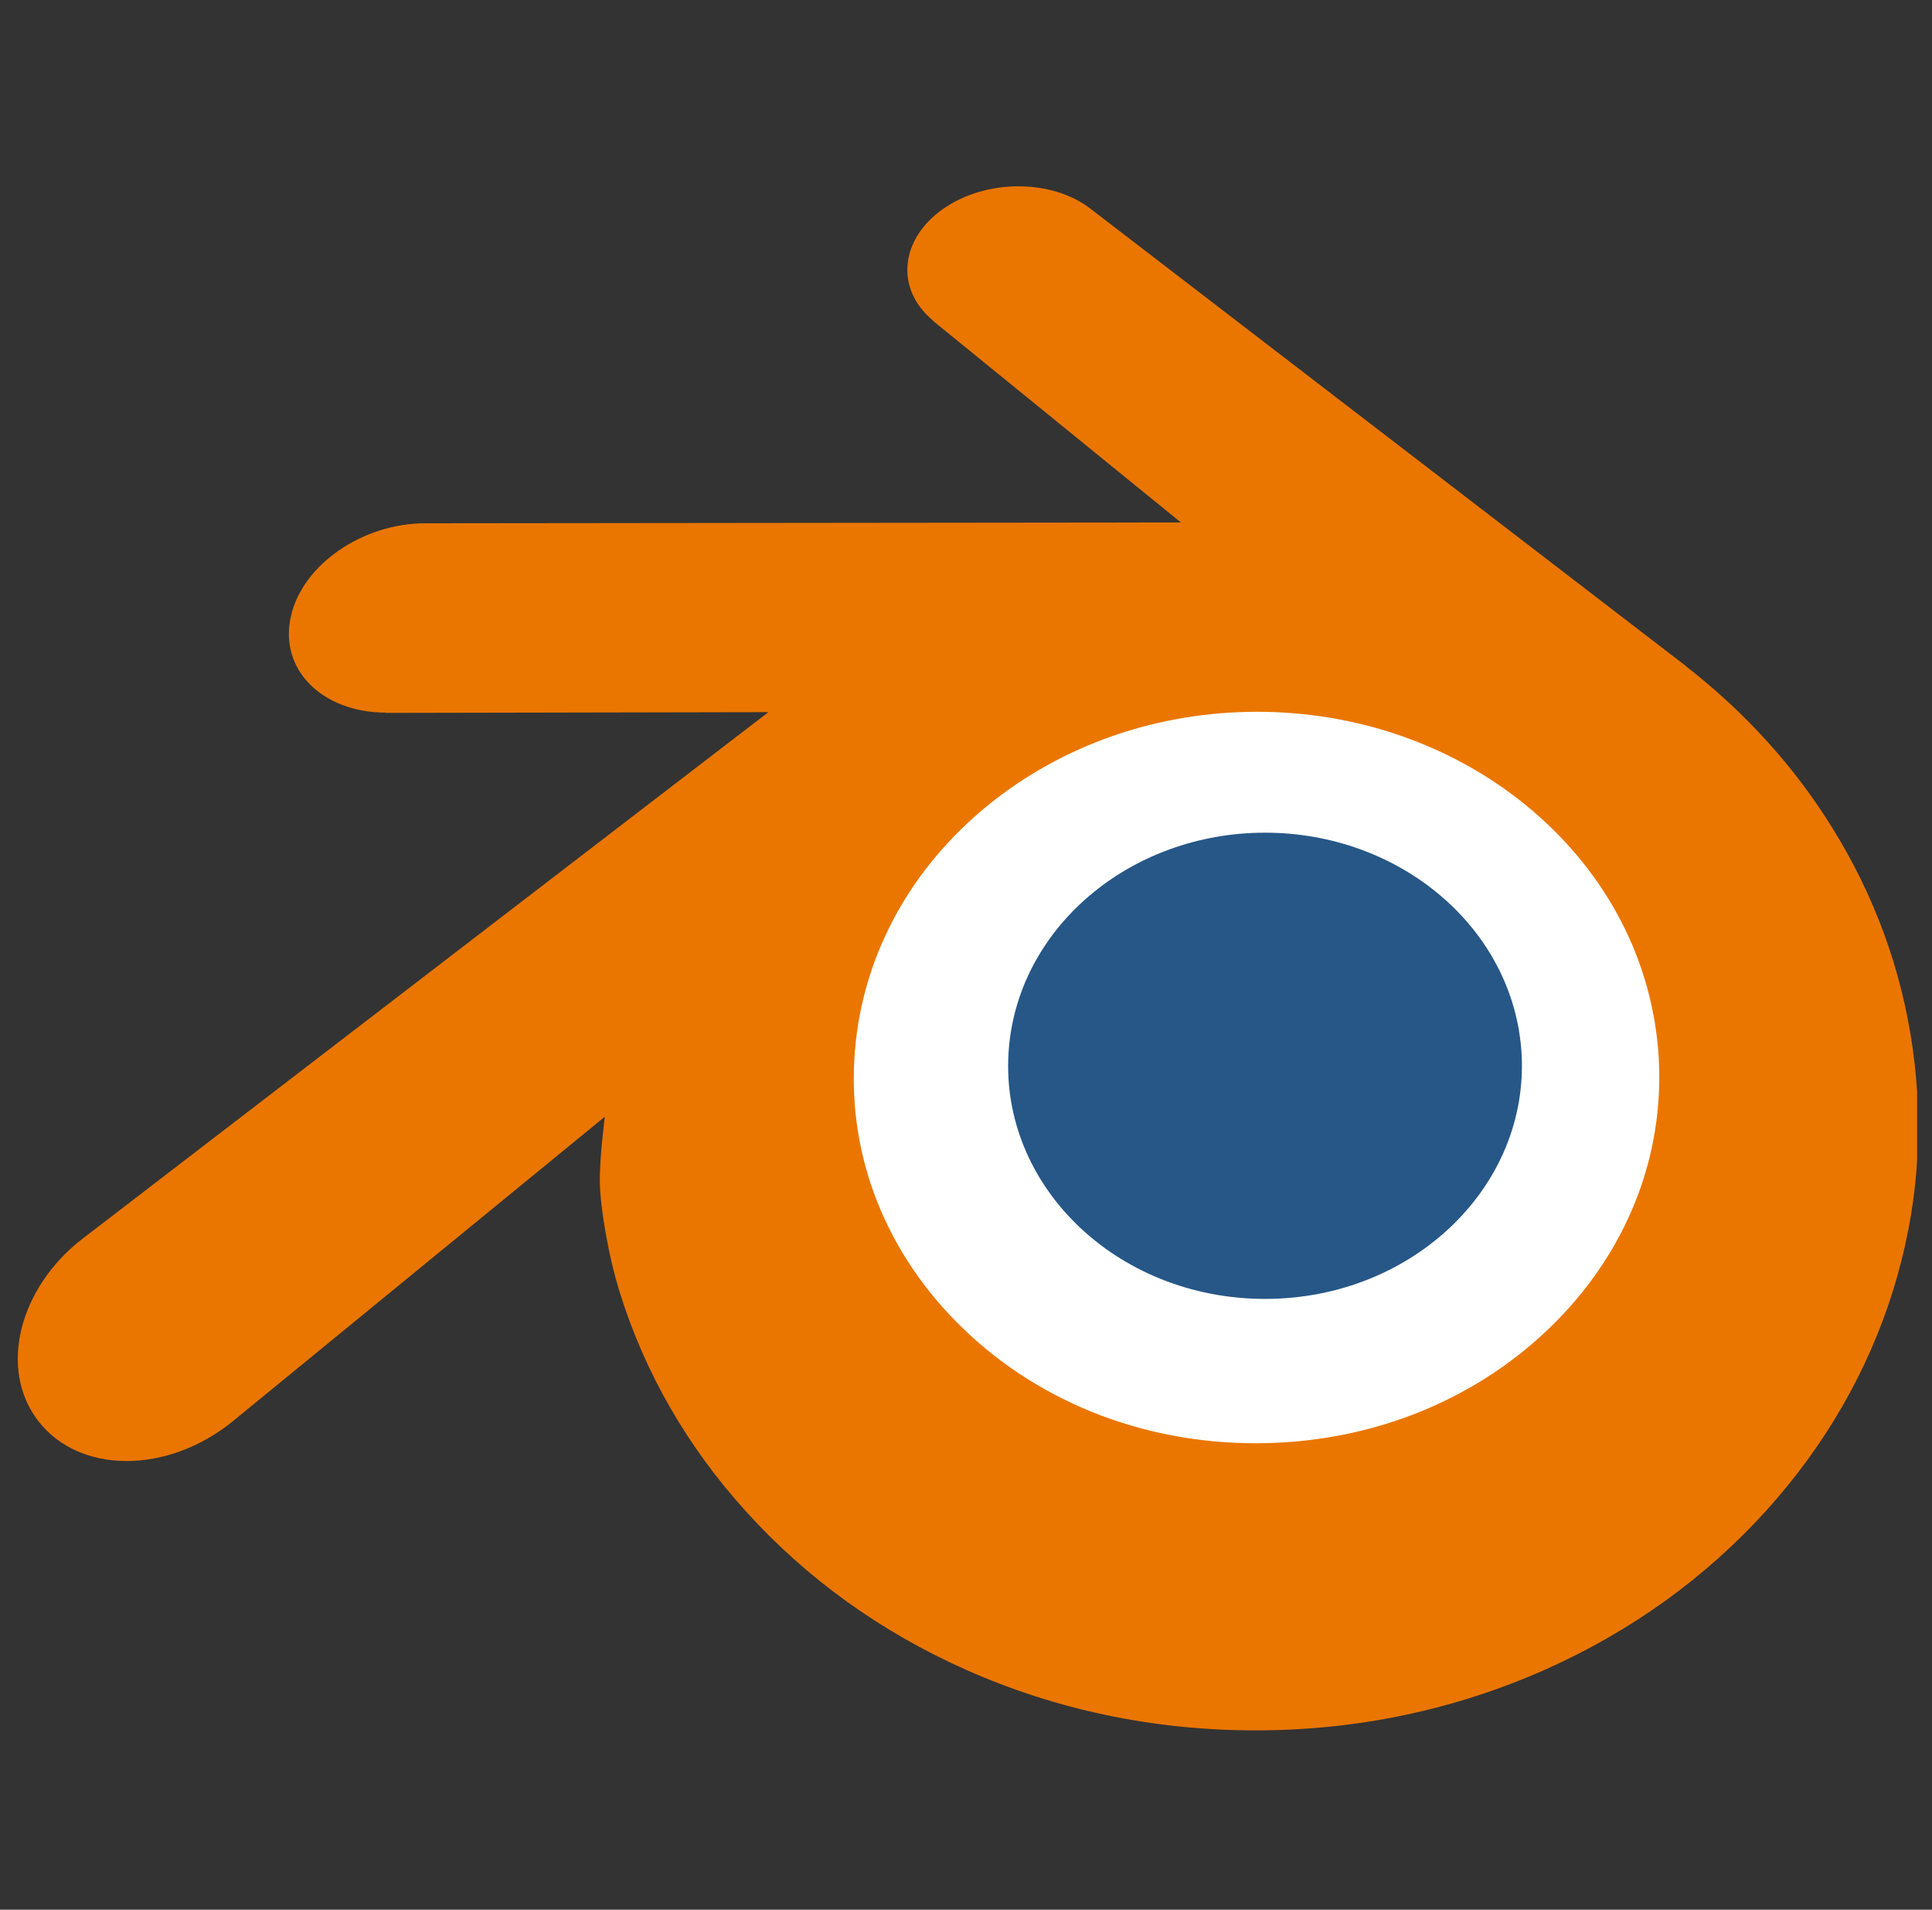
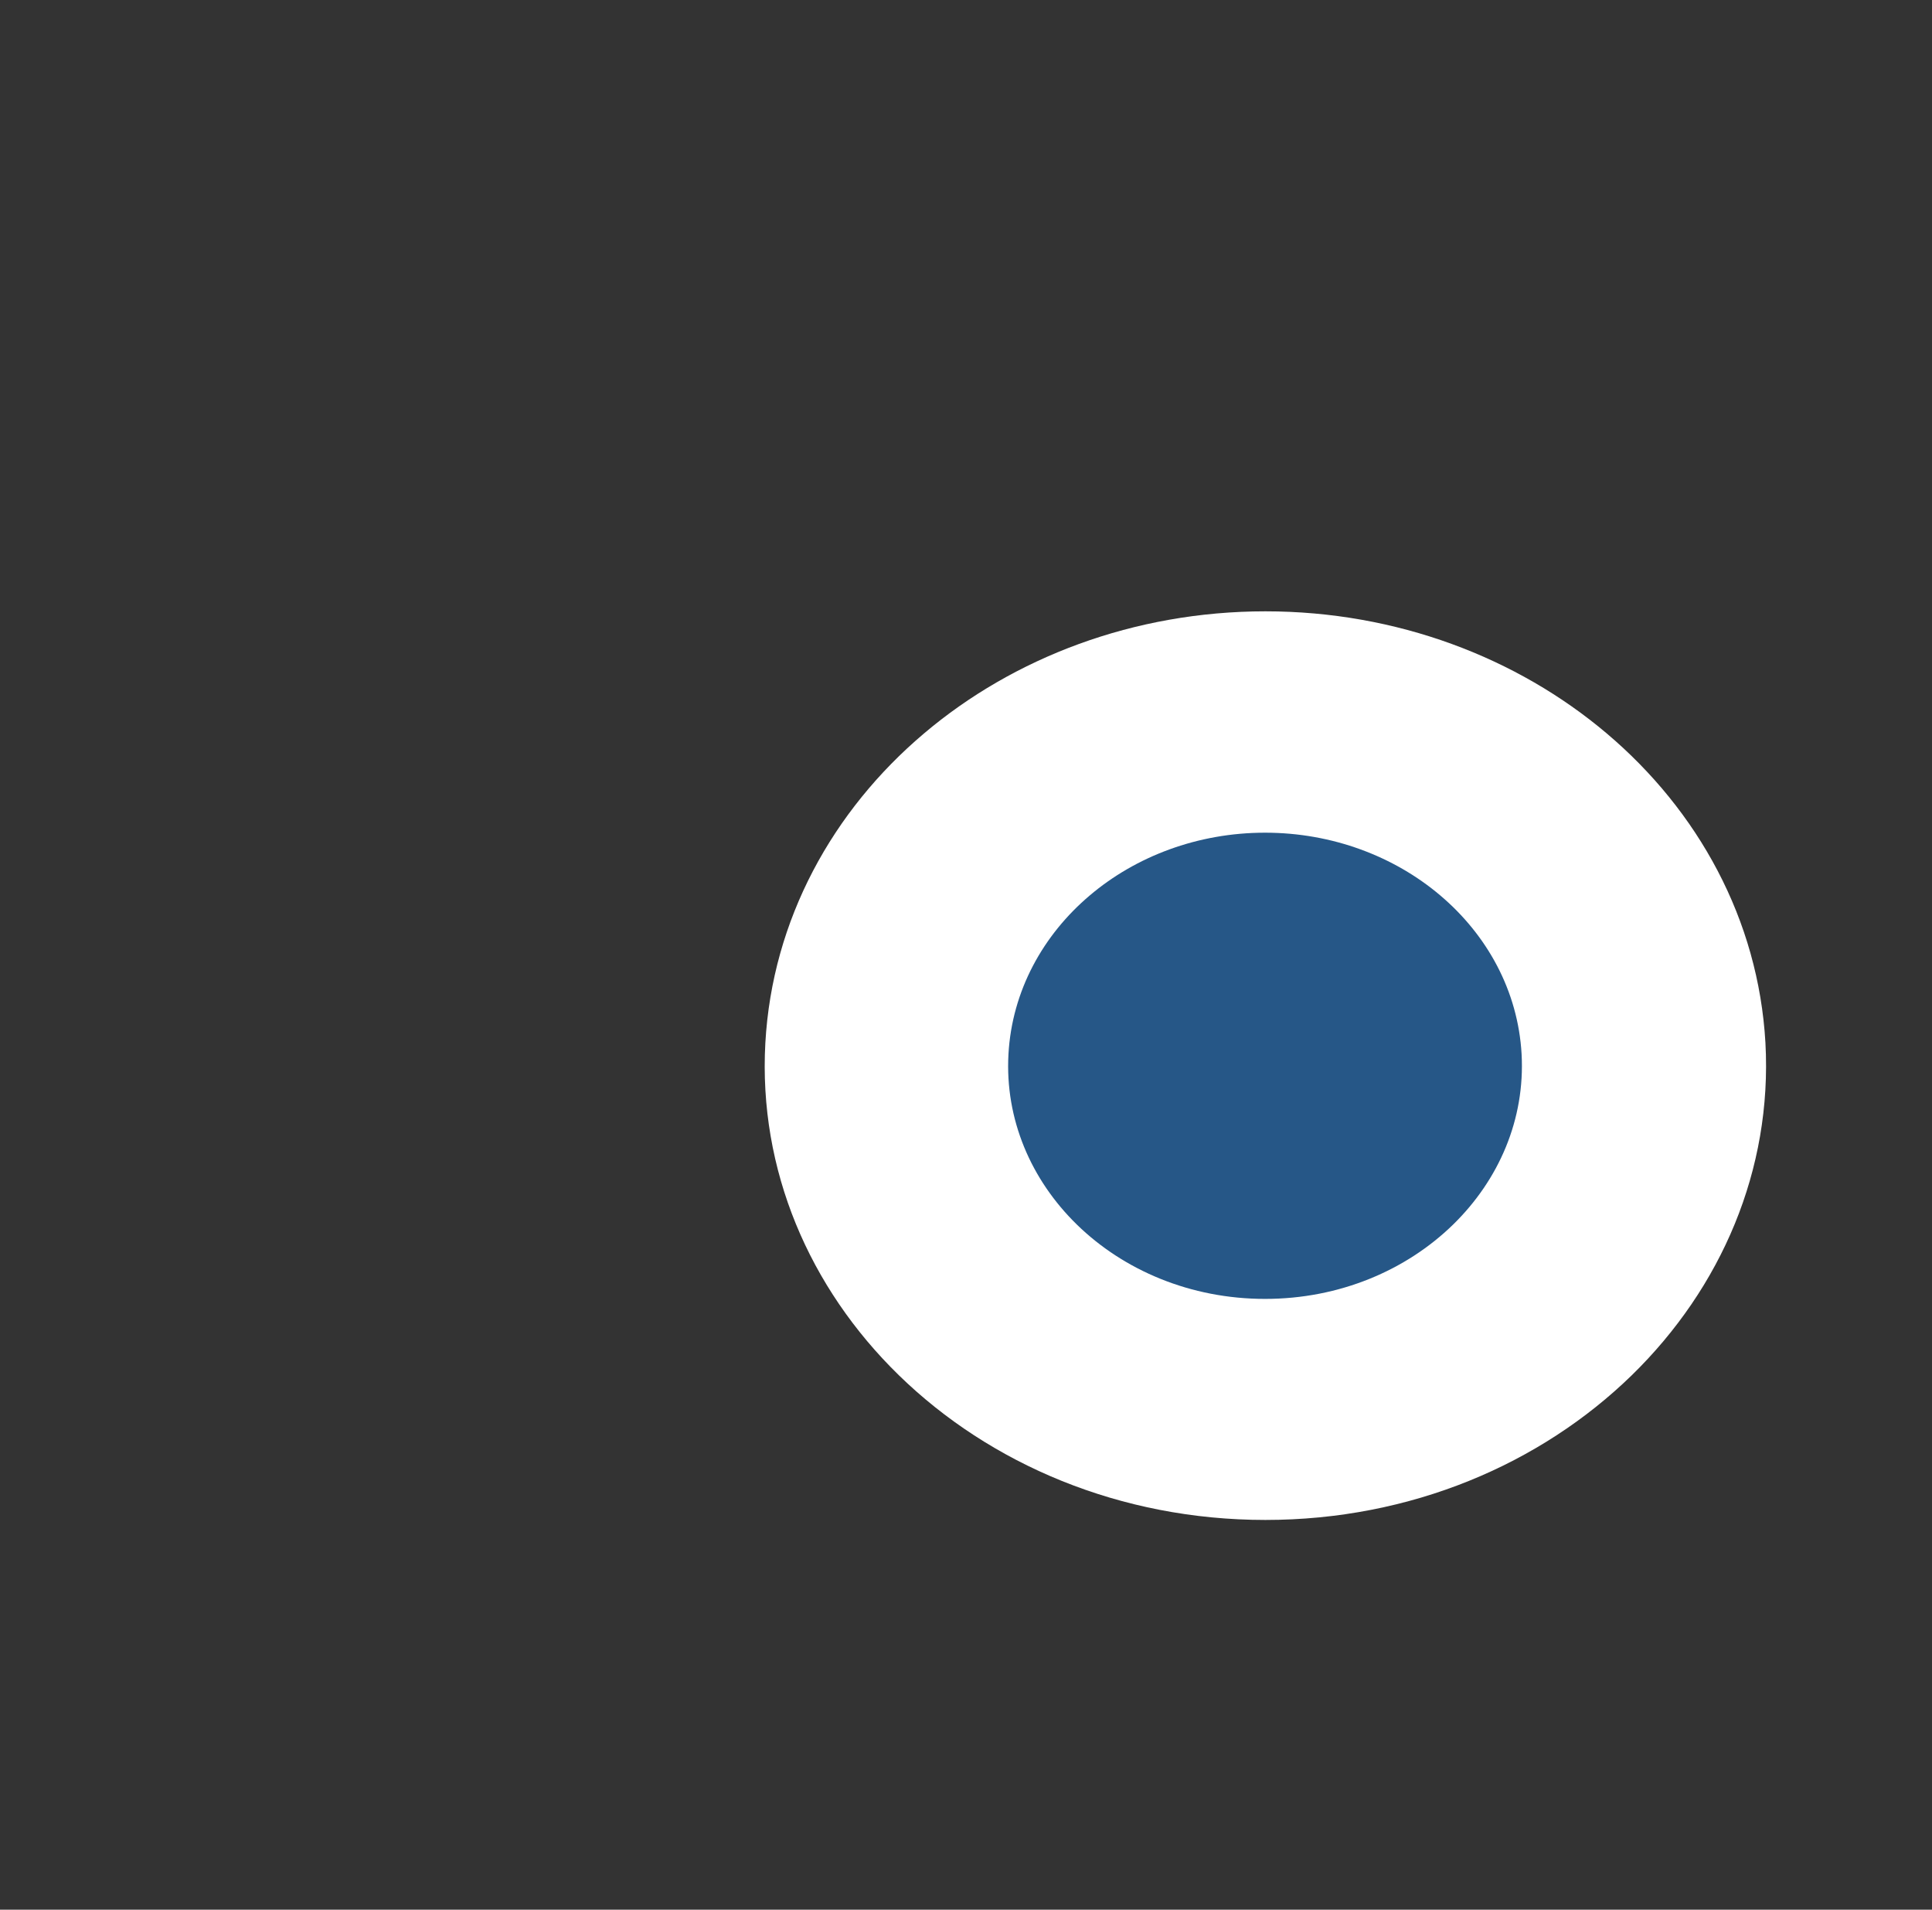
<svg xmlns="http://www.w3.org/2000/svg" width="85" height="84" viewBox="0 0 85 84" fill="none">
  <rect x="0" y="0" width="85" height="84" fill="#333333" stroke="none" />
  <g clip-path="url(#clip0_201_534)">
    <path d="M33.672 45.879C33.976 40.444 36.638 35.656 40.653 32.261C44.59 28.927 49.89 26.89 55.673 26.89C61.45 26.89 66.75 28.927 70.69 32.261C74.703 35.656 77.364 40.444 77.672 45.873C77.976 51.457 75.732 56.645 71.794 60.49C67.779 64.402 62.068 66.857 55.673 66.857C49.278 66.857 43.556 64.402 39.544 60.49C35.603 56.645 33.364 51.457 33.672 45.879Z" fill="white" />
    <path d="M44.368 46.37C44.524 43.581 45.89 41.124 47.95 39.383C49.97 37.672 52.69 36.627 55.657 36.627C58.621 36.627 61.34 37.672 63.362 39.383C65.421 41.124 66.787 43.581 66.944 46.367C67.101 49.232 65.949 51.894 63.928 53.867C61.868 55.874 58.938 57.134 55.657 57.134C52.375 57.134 49.439 55.874 47.38 53.867C45.359 51.894 44.21 49.232 44.368 46.37Z" fill="#265787" />
-     <path d="M26.391 52.018C26.41 53.109 26.758 55.23 27.28 56.886C28.377 60.392 30.238 63.634 32.828 66.492C35.486 69.43 38.758 71.79 42.538 73.465C46.511 75.224 50.815 76.121 55.287 76.113C59.751 76.108 64.055 75.193 68.028 73.421C71.808 71.729 75.078 69.359 77.731 66.42C80.319 63.55 82.177 60.302 83.277 56.796C83.83 55.025 84.18 53.227 84.32 51.424C84.457 49.647 84.399 47.867 84.147 46.088C83.654 42.623 82.456 39.371 80.609 36.407C78.921 33.683 76.744 31.299 74.156 29.291L74.162 29.287L48.043 9.232C48.019 9.215 48 9.196 47.975 9.179C46.261 7.864 43.38 7.868 41.495 9.187C39.59 10.52 39.371 12.725 41.067 14.115L41.06 14.123L51.954 22.981L18.75 23.017H18.706C15.962 23.019 13.323 24.82 12.801 27.096C12.264 29.414 14.129 31.337 16.982 31.347L16.978 31.358L33.807 31.325L3.776 54.376C3.738 54.404 3.696 54.434 3.661 54.462C0.828 56.631 -0.088 60.238 1.697 62.521C3.507 64.842 7.358 64.847 10.22 62.534L26.611 49.12C26.611 49.12 26.372 50.931 26.391 52.018ZM68.508 58.082C65.13 61.523 60.403 63.474 55.287 63.484C50.163 63.493 45.435 61.559 42.058 58.125C40.408 56.451 39.196 54.525 38.448 52.474C37.715 50.458 37.431 48.318 37.619 46.159C37.798 44.049 38.426 42.036 39.429 40.215C40.414 38.424 41.771 36.806 43.446 35.438C46.729 32.763 50.908 31.315 55.279 31.309C59.655 31.303 63.831 32.738 67.117 35.404C68.789 36.767 70.145 38.379 71.13 40.166C72.137 41.986 72.761 43.991 72.947 46.108C73.132 48.264 72.848 50.4 72.115 52.418C71.366 54.475 70.158 56.401 68.508 58.082Z" fill="#EA7600" />
  </g>
  <defs>
    <clipPath id="clip0_201_534">
      <rect width="83.561" height="83.561" fill="white" transform="translate(0.782 0.357)" />
    </clipPath>
  </defs>
</svg>